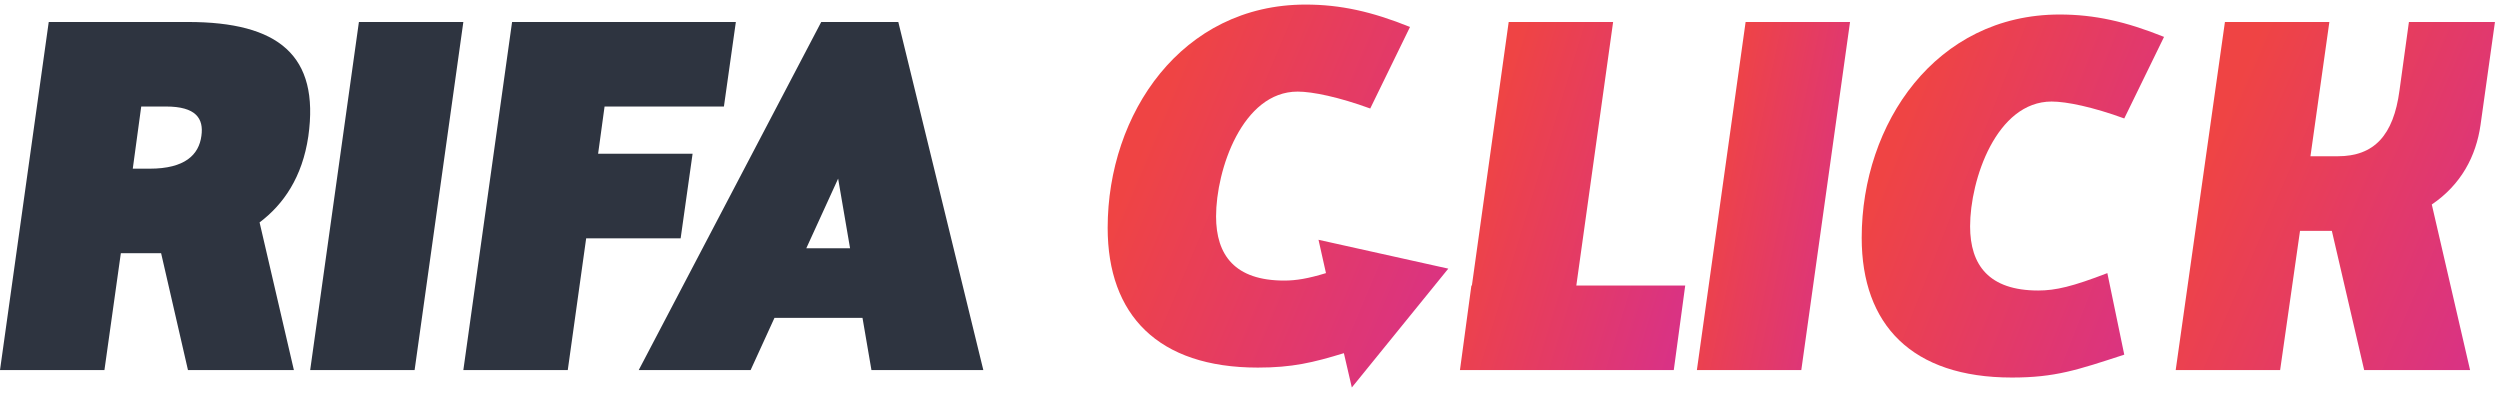
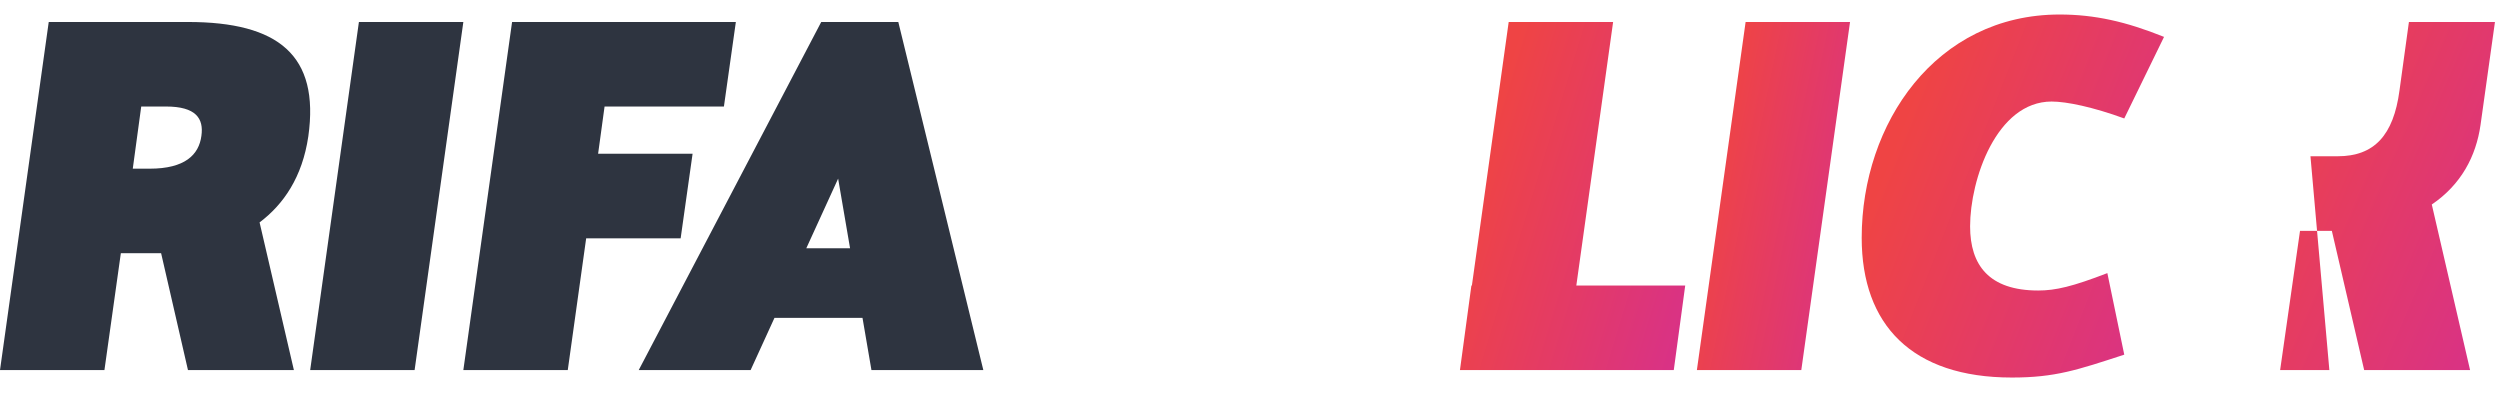
<svg xmlns="http://www.w3.org/2000/svg" width="273" height="43" viewBox="0 0 273 43" fill="none">
  <g clip-path="url(#clip0_355_6064)">
    <path d="M0 40.413L5.322 2.401H20.526C30.41 2.401 34.917 6.039 33.668 14.891C33.016 19.343 30.953 22.33 28.346 24.285L32.093 40.413H20.526L17.594 27.652C17.431 27.652 17.268 27.652 17.105 27.652H13.196L11.404 40.413H0ZM14.499 18.42H16.345C20.201 18.42 21.721 16.9 21.993 14.836C22.264 12.936 21.395 11.632 18.137 11.632H15.422L14.499 18.42Z" fill="#2E3440" />
    <path d="M33.871 40.413L39.193 2.401H50.597L45.275 40.413H33.871Z" fill="#2E3440" />
    <path d="M50.597 40.413L55.919 2.401H80.355L79.052 11.632H66.019L65.313 16.791H75.63L74.327 26.023H64.01L62 40.413H50.597Z" fill="#2E3440" />
    <path d="M69.748 40.413L89.678 2.401H98.095L102.738 21.407L107.38 40.413H95.162L94.185 34.711H84.573L81.967 40.413H69.748ZM88.049 27.109H92.827L91.524 19.506L88.049 27.109Z" fill="#2E3440" />
-     <path d="M141.7 10.003C135.673 10.003 132.795 18.529 132.795 23.633C132.795 27.869 134.858 30.638 140.234 30.638C141.538 30.638 142.841 30.421 144.796 29.824L143.981 26.185L158.154 29.335L147.619 42.313L146.751 38.566C143.384 39.598 141.103 40.141 137.356 40.141C126.441 40.141 120.957 34.385 120.957 24.882C120.957 12.392 129.048 0.5 142.569 0.5C146.37 0.5 149.792 1.26 153.973 2.944L149.629 11.849C146.208 10.6 143.33 10.003 141.7 10.003Z" fill="url(#paint0_linear_355_6064)" />
    <path d="M159.427 40.413L160.676 31.181H160.73L164.749 2.401H176.152L172.134 31.181H184.026L182.777 40.413H159.427Z" fill="url(#paint1_linear_355_6064)" />
    <path d="M185.299 40.413L190.621 2.401H202.024L196.702 40.413H185.299Z" fill="url(#paint2_linear_355_6064)" />
    <path d="M224.041 11.088C218.013 11.088 215.135 19.614 215.135 24.719C215.135 28.954 217.199 31.724 222.575 31.724C224.475 31.724 226.321 31.289 230.123 29.823L231.969 38.729C226.81 40.412 224.421 41.227 219.697 41.227C208.782 41.227 203.297 35.471 203.297 25.968C203.297 13.478 211.388 1.585 224.91 1.585C228.711 1.585 232.132 2.346 236.313 4.029L231.969 12.935C228.548 11.686 225.67 11.088 224.041 11.088Z" fill="url(#paint3_linear_355_6064)" />
-     <path d="M263.054 2.401H272.449L270.874 13.642C270.385 17.063 268.756 20.158 265.552 22.33L269.733 40.413H258.167L254.637 25.208C254.474 25.208 254.366 25.208 254.203 25.208H251.162L248.99 40.413H237.586L242.962 2.401H254.366L252.302 17.063H255.289C259.253 17.063 261.371 14.782 262.022 9.895L263.054 2.401Z" fill="url(#paint4_linear_355_6064)" />
+     <path d="M263.054 2.401H272.449L270.874 13.642C270.385 17.063 268.756 20.158 265.552 22.33L269.733 40.413H258.167L254.637 25.208C254.474 25.208 254.366 25.208 254.203 25.208H251.162L248.99 40.413H237.586H254.366L252.302 17.063H255.289C259.253 17.063 261.371 14.782 262.022 9.895L263.054 2.401Z" fill="url(#paint4_linear_355_6064)" />
  </g>
  <defs>
    <linearGradient id="paint0_linear_355_6064" x1="131.222" y1="0.5" x2="166.718" y2="15.39" gradientUnits="userSpaceOnUse">
      <stop stop-color="#EF4444" />
      <stop offset="1" stop-color="#D93285" />
    </linearGradient>
    <linearGradient id="paint1_linear_355_6064" x1="166.215" y1="2.401" x2="191.469" y2="10.107" gradientUnits="userSpaceOnUse">
      <stop stop-color="#EF4444" />
      <stop offset="1" stop-color="#D93285" />
    </linearGradient>
    <linearGradient id="paint2_linear_355_6064" x1="189.914" y1="2.401" x2="207.909" y2="6.134" gradientUnits="userSpaceOnUse">
      <stop stop-color="#EF4444" />
      <stop offset="1" stop-color="#D93285" />
    </linearGradient>
    <linearGradient id="paint3_linear_355_6064" x1="212.408" y1="1.585" x2="244.507" y2="14.192" gradientUnits="userSpaceOnUse">
      <stop stop-color="#EF4444" />
      <stop offset="1" stop-color="#D93285" />
    </linearGradient>
    <linearGradient id="paint4_linear_355_6064" x1="247.207" y1="2.401" x2="280.165" y2="16.654" gradientUnits="userSpaceOnUse">
      <stop stop-color="#EF4444" />
      <stop offset="1" stop-color="#D93285" />
    </linearGradient>
    <clipPath id="clip0_355_6064">
      <rect width="272.788" height="42" fill="white" transform="translate(0 0.5)" />
    </clipPath>
  </defs>
</svg>